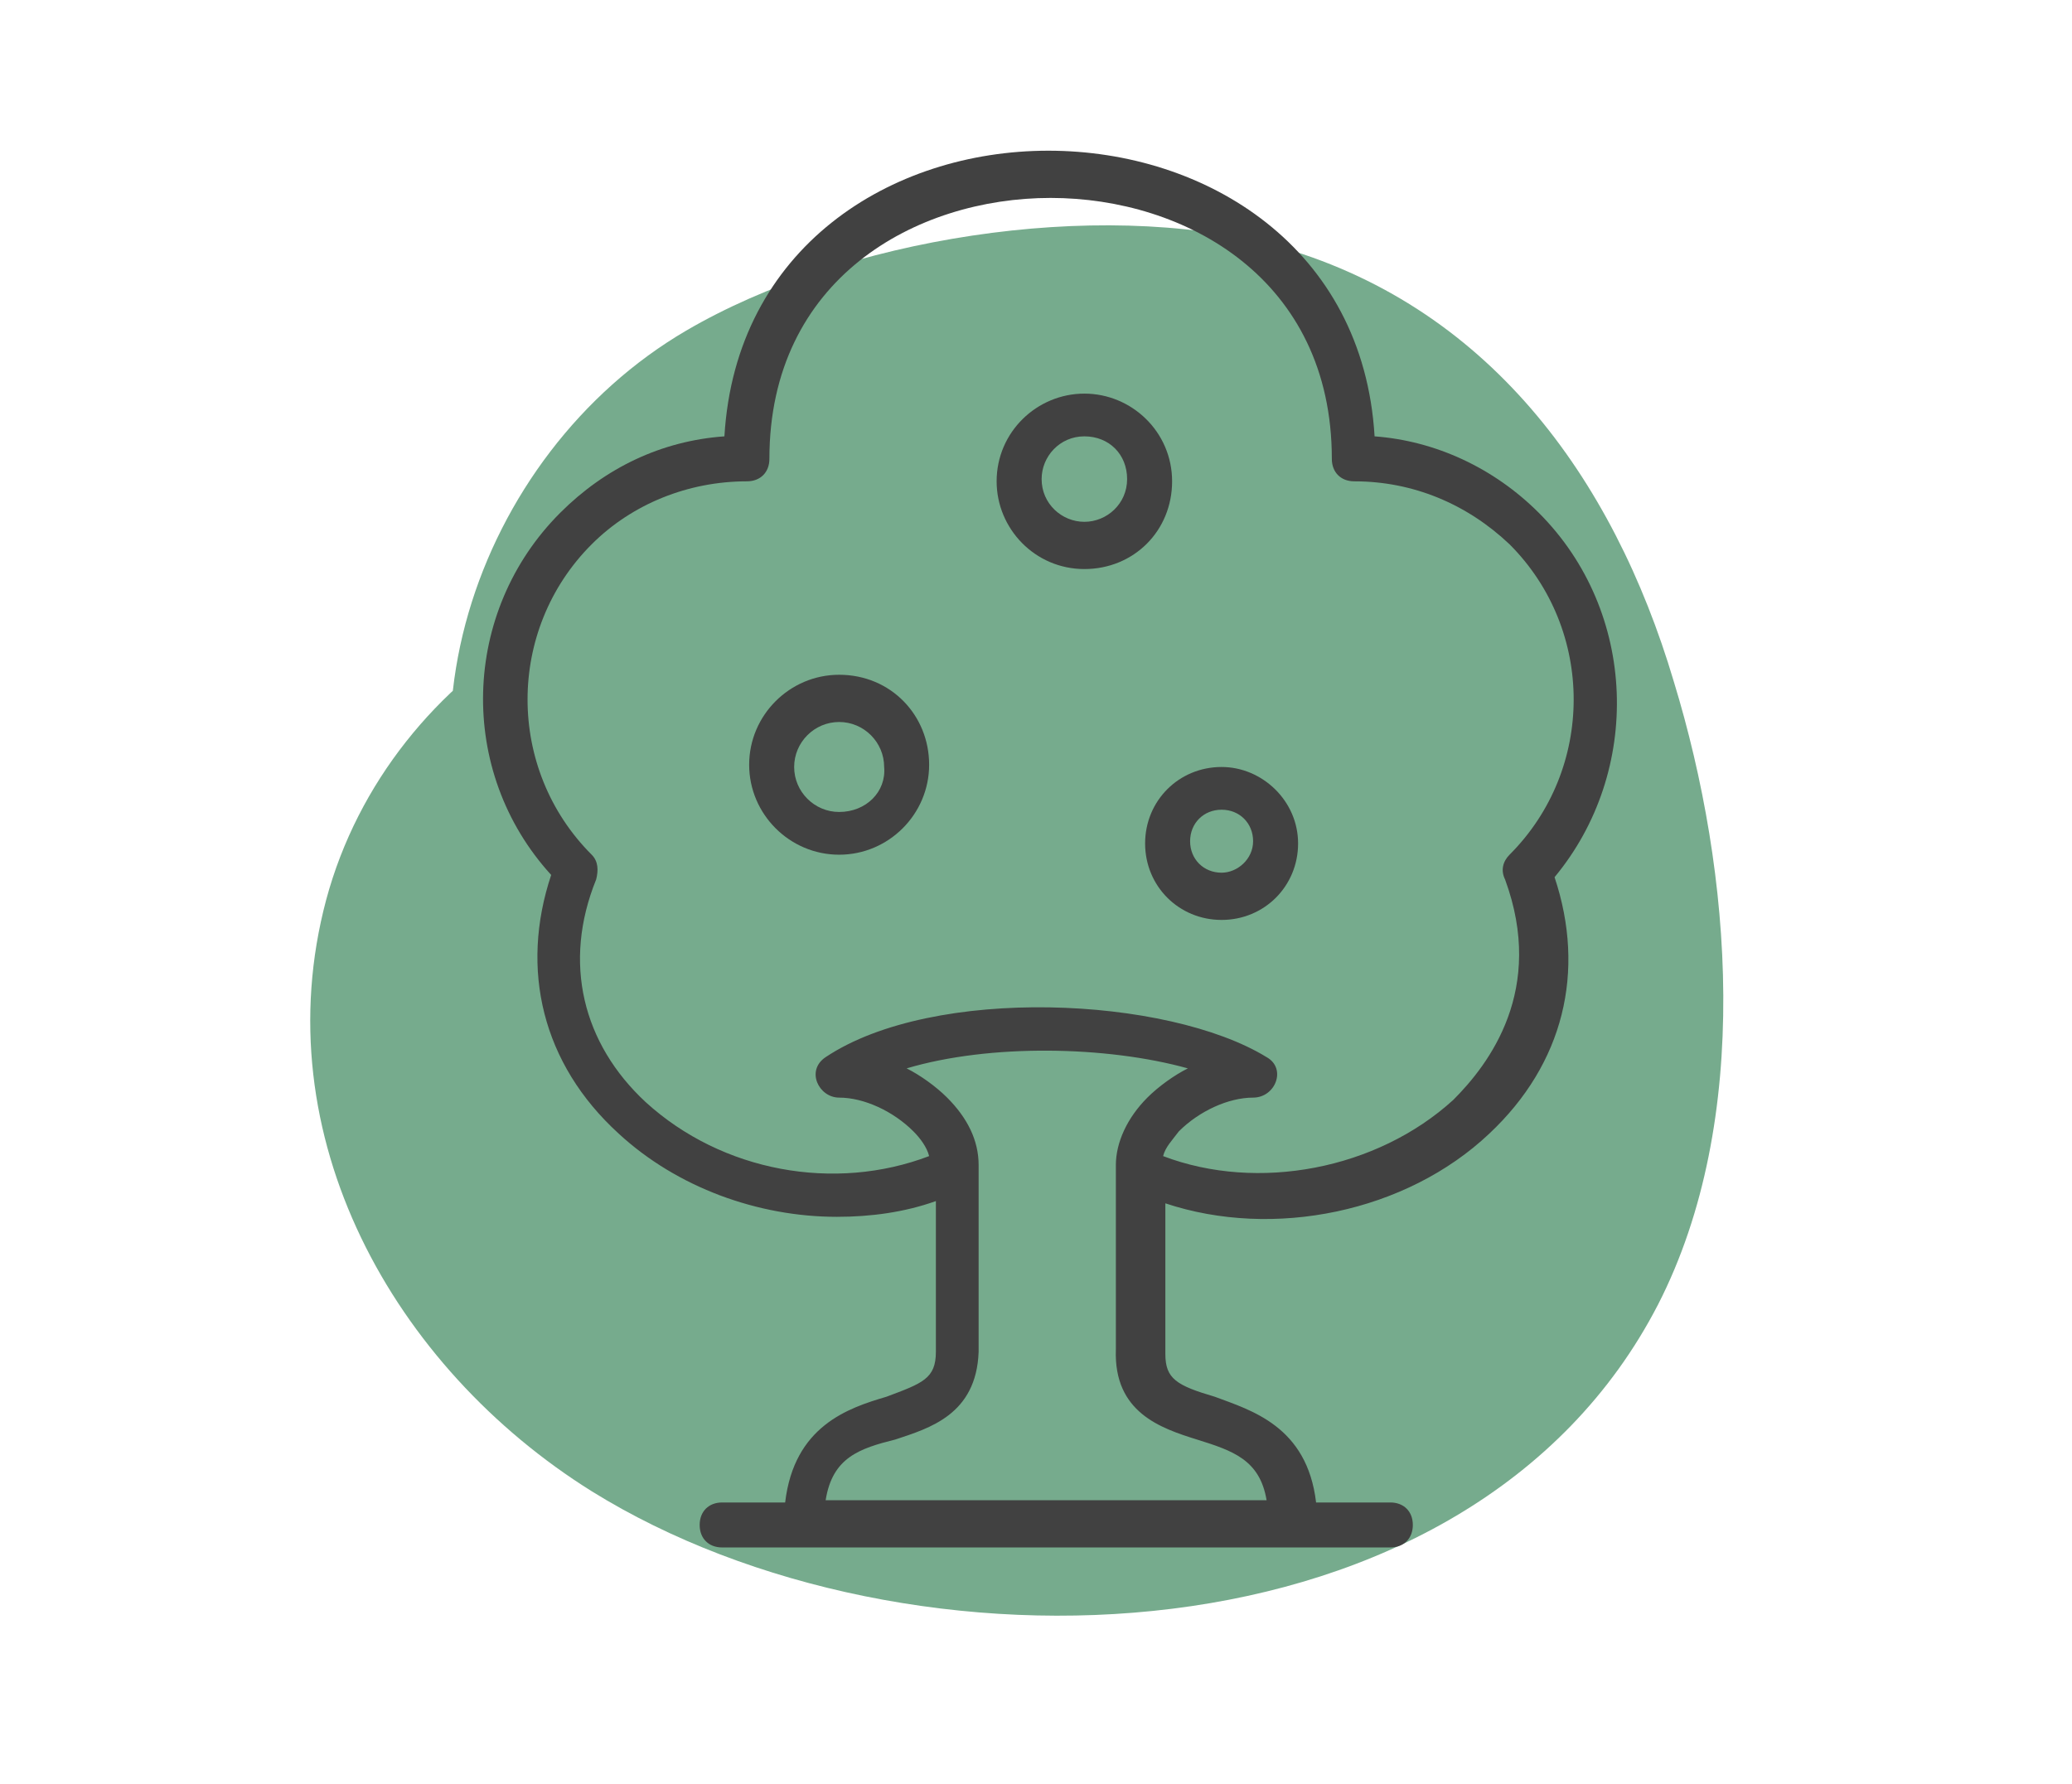
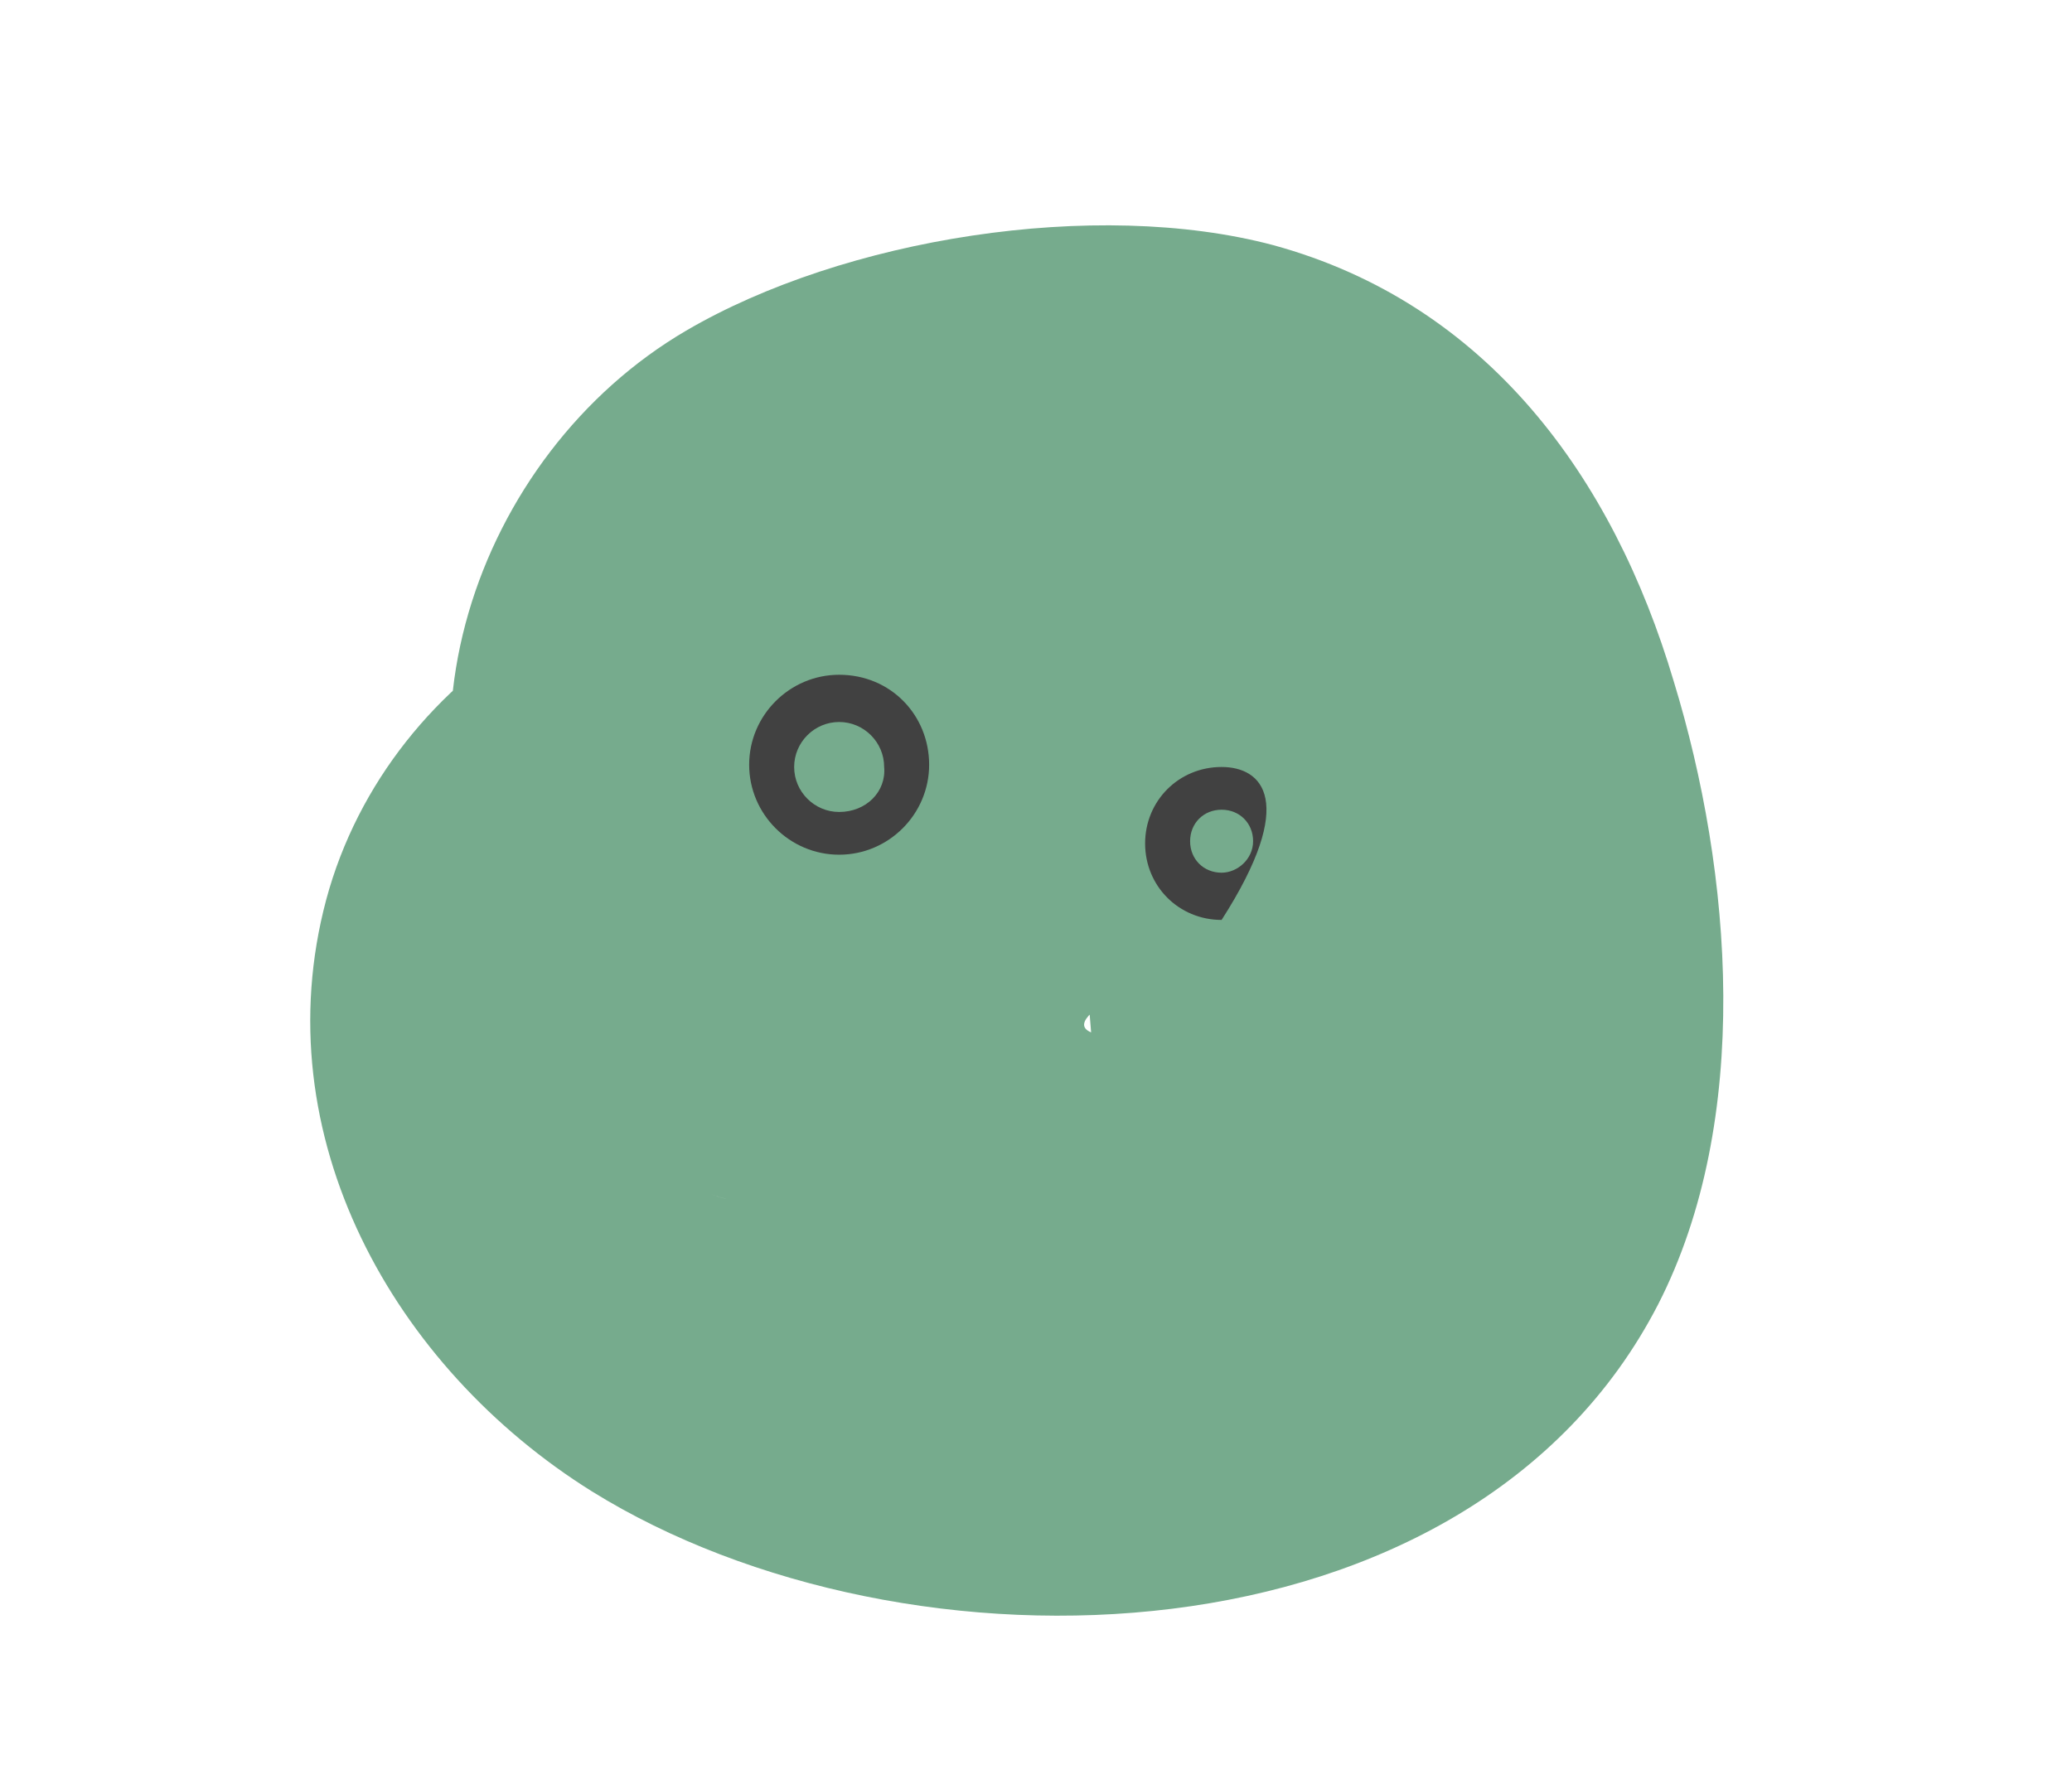
<svg xmlns="http://www.w3.org/2000/svg" version="1.1" id="Layer_1" x="0px" y="0px" viewBox="0 0 92.1 79.3" style="enable-background:new 0 0 92.1 79.3;" xml:space="preserve">
  <style type="text/css">
	.st0{fill:#76AB8D;}
	.st1{fill:#414141;}
</style>
  <path class="st0" d="M47.2,28.7c1.6,3.3,1.3,6-1,8.1c-0.3,1.2-0.9,1.9-1.8,2.2c0,0,1.8-0.4,2.7-0.6c1.2-0.2,1.5,0.1,1.9-0.2  c1,0.1,1.1,0,0.3-0.3c-0.7-0.5-1.5-1-2.2-1.6c-0.2-0.2-0.3-0.5-0.5-0.7c0.7,1.4,0.9,1.6,0.5,0.8c-0.4-1.1,0.8,3,0.8,2.9  c0.1,0.3,0.6,6.6,0.6,6.6c-1.9-0.8,5.7-3.5,1-2.6c-1.6,0.3-2.4,0.5-5,0.3c-0.1,0-3.2-1.2-3.4-1.2c-1.6,0.2,0.2-0.8,0.1,0.5  c-0.3,4.5-2.6,12.6-9.6,10.2c7.2,2.4,15.3-2.8,17.2-9.8c2.1-7.7-2.6-14.8-9.8-17.2C28.6,22.8,17.3,29.6,14.5,40  c-2.8,10.5,3,20.8,11.8,26.3c14,8.7,39,8,47.4-8.3c4.2-8.2,3.3-19.2,0.7-27.7c-2.7-9.1-8.3-16.8-17.8-19.4  c-7.9-2.1-19.1-0.3-26.1,3.8c-9.4,5.5-13.9,18.6-7.5,28.1c4.2,6.2,12.3,9,19.2,5C48.4,44.2,51.5,35,47.2,28.7L47.2,28.7z" />
  <g>
-     <path class="st1" d="M68.4,22.8c-2-2-4.6-3.2-7.3-3.4C60.6,11,53.6,6.7,46.6,6.7S32.7,11,32.2,19.4c-2.8,0.2-5.3,1.4-7.3,3.4   c-4.4,4.4-4.6,11.5-0.4,16.1c-1.4,4.2-0.4,8.4,3,11.5c2.6,2.4,6.2,3.7,9.7,3.7c1.5,0,3-0.2,4.4-0.7v6.7c0,1.2-0.6,1.4-2.2,2   c-1.7,0.5-4.1,1.3-4.5,4.7h-2.8c-0.6,0-1,0.4-1,1s0.4,1,1,1h29.7c0.6,0,1-0.4,1-1s-0.4-1-1-1h-3.3c-0.4-3.4-2.9-4.1-4.5-4.7   c-1.7-0.5-2.2-0.8-2.2-1.9v-6.7c4.8,1.6,10.7,0.4,14.4-3.1c3.3-3.1,4.3-7.2,2.9-11.4C73,34.3,72.8,27.2,68.4,22.8z M53.2,64   c1.6,0.5,2.8,0.9,3.1,2.7H36.7c0.3-1.9,1.5-2.3,3.1-2.7c1.5-0.5,3.6-1.1,3.7-3.9v-8.2c0,0,0,0,0,0c0,0,0,0,0-0.1   c0-1.1-0.5-2.1-1.4-3c-0.5-0.5-1.2-1-1.8-1.3c3.7-1.1,8.9-1,12.5,0c-0.6,0.3-1.3,0.8-1.8,1.3c-0.9,0.9-1.4,2-1.4,3c0,0,0,0,0,0   c0,0,0,0,0,0v8.2C49.5,62.8,51.6,63.5,53.2,64z M64.6,48.9c-3.4,3.1-8.7,4.1-12.9,2.5c0.1-0.4,0.4-0.7,0.7-1.1   c0.9-0.9,2.2-1.5,3.3-1.5c1,0,1.5-1.3,0.6-1.8c-4.4-2.7-14.8-3.2-19.6,0c-0.9,0.6-0.3,1.8,0.6,1.8c1.1,0,2.4,0.6,3.3,1.5   c0.3,0.3,0.6,0.7,0.7,1.1c-4.2,1.6-9.2,0.7-12.6-2.4c-2.8-2.6-3.7-6.2-2.2-9.9c0.1-0.4,0.1-0.8-0.2-1.1c-3.8-3.8-3.8-10,0-13.8   c1.8-1.8,4.3-2.8,6.9-2.8c0.6,0,1-0.4,1-1c0-8,6.5-11.6,12.5-11.6s12.5,3.6,12.5,11.6c0,0.6,0.4,1,1,1c2.6,0,5,1,6.9,2.8   c3.8,3.8,3.8,10,0,13.8c-0.3,0.3-0.4,0.7-0.2,1.1C68.7,44,66.2,47.3,64.6,48.9z" />
    <path class="st1" d="M37.3,30c-2.2,0-4,1.8-4,4s1.8,4,4,4c2.2,0,4-1.8,4-4S39.6,30,37.3,30z M37.3,36.1c-1.1,0-2-0.9-2-2   c0-1.1,0.9-2,2-2c1.1,0,2,0.9,2,2C39.4,35.2,38.5,36.1,37.3,36.1z" />
-     <path class="st1" d="M48.2,17.5c-2.1,0-3.9,1.7-3.9,3.9c0,2.1,1.7,3.9,3.9,3.9s3.9-1.7,3.9-3.9C52.1,19.2,50.3,17.5,48.2,17.5z    M48.2,23.2c-1,0-1.9-0.8-1.9-1.9c0-1,0.8-1.9,1.9-1.9s1.9,0.8,1.9,1.9C50.1,22.4,49.2,23.2,48.2,23.2z" />
-     <path class="st1" d="M54.3,34.1c-1.9,0-3.4,1.5-3.4,3.4c0,1.9,1.5,3.4,3.4,3.4c1.9,0,3.4-1.5,3.4-3.4   C57.7,35.6,56.1,34.1,54.3,34.1z M54.3,38.8c-0.8,0-1.4-0.6-1.4-1.4s0.6-1.4,1.4-1.4c0.8,0,1.4,0.6,1.4,1.4S55,38.8,54.3,38.8z" />
+     <path class="st1" d="M54.3,34.1c-1.9,0-3.4,1.5-3.4,3.4c0,1.9,1.5,3.4,3.4,3.4C57.7,35.6,56.1,34.1,54.3,34.1z M54.3,38.8c-0.8,0-1.4-0.6-1.4-1.4s0.6-1.4,1.4-1.4c0.8,0,1.4,0.6,1.4,1.4S55,38.8,54.3,38.8z" />
  </g>
</svg>